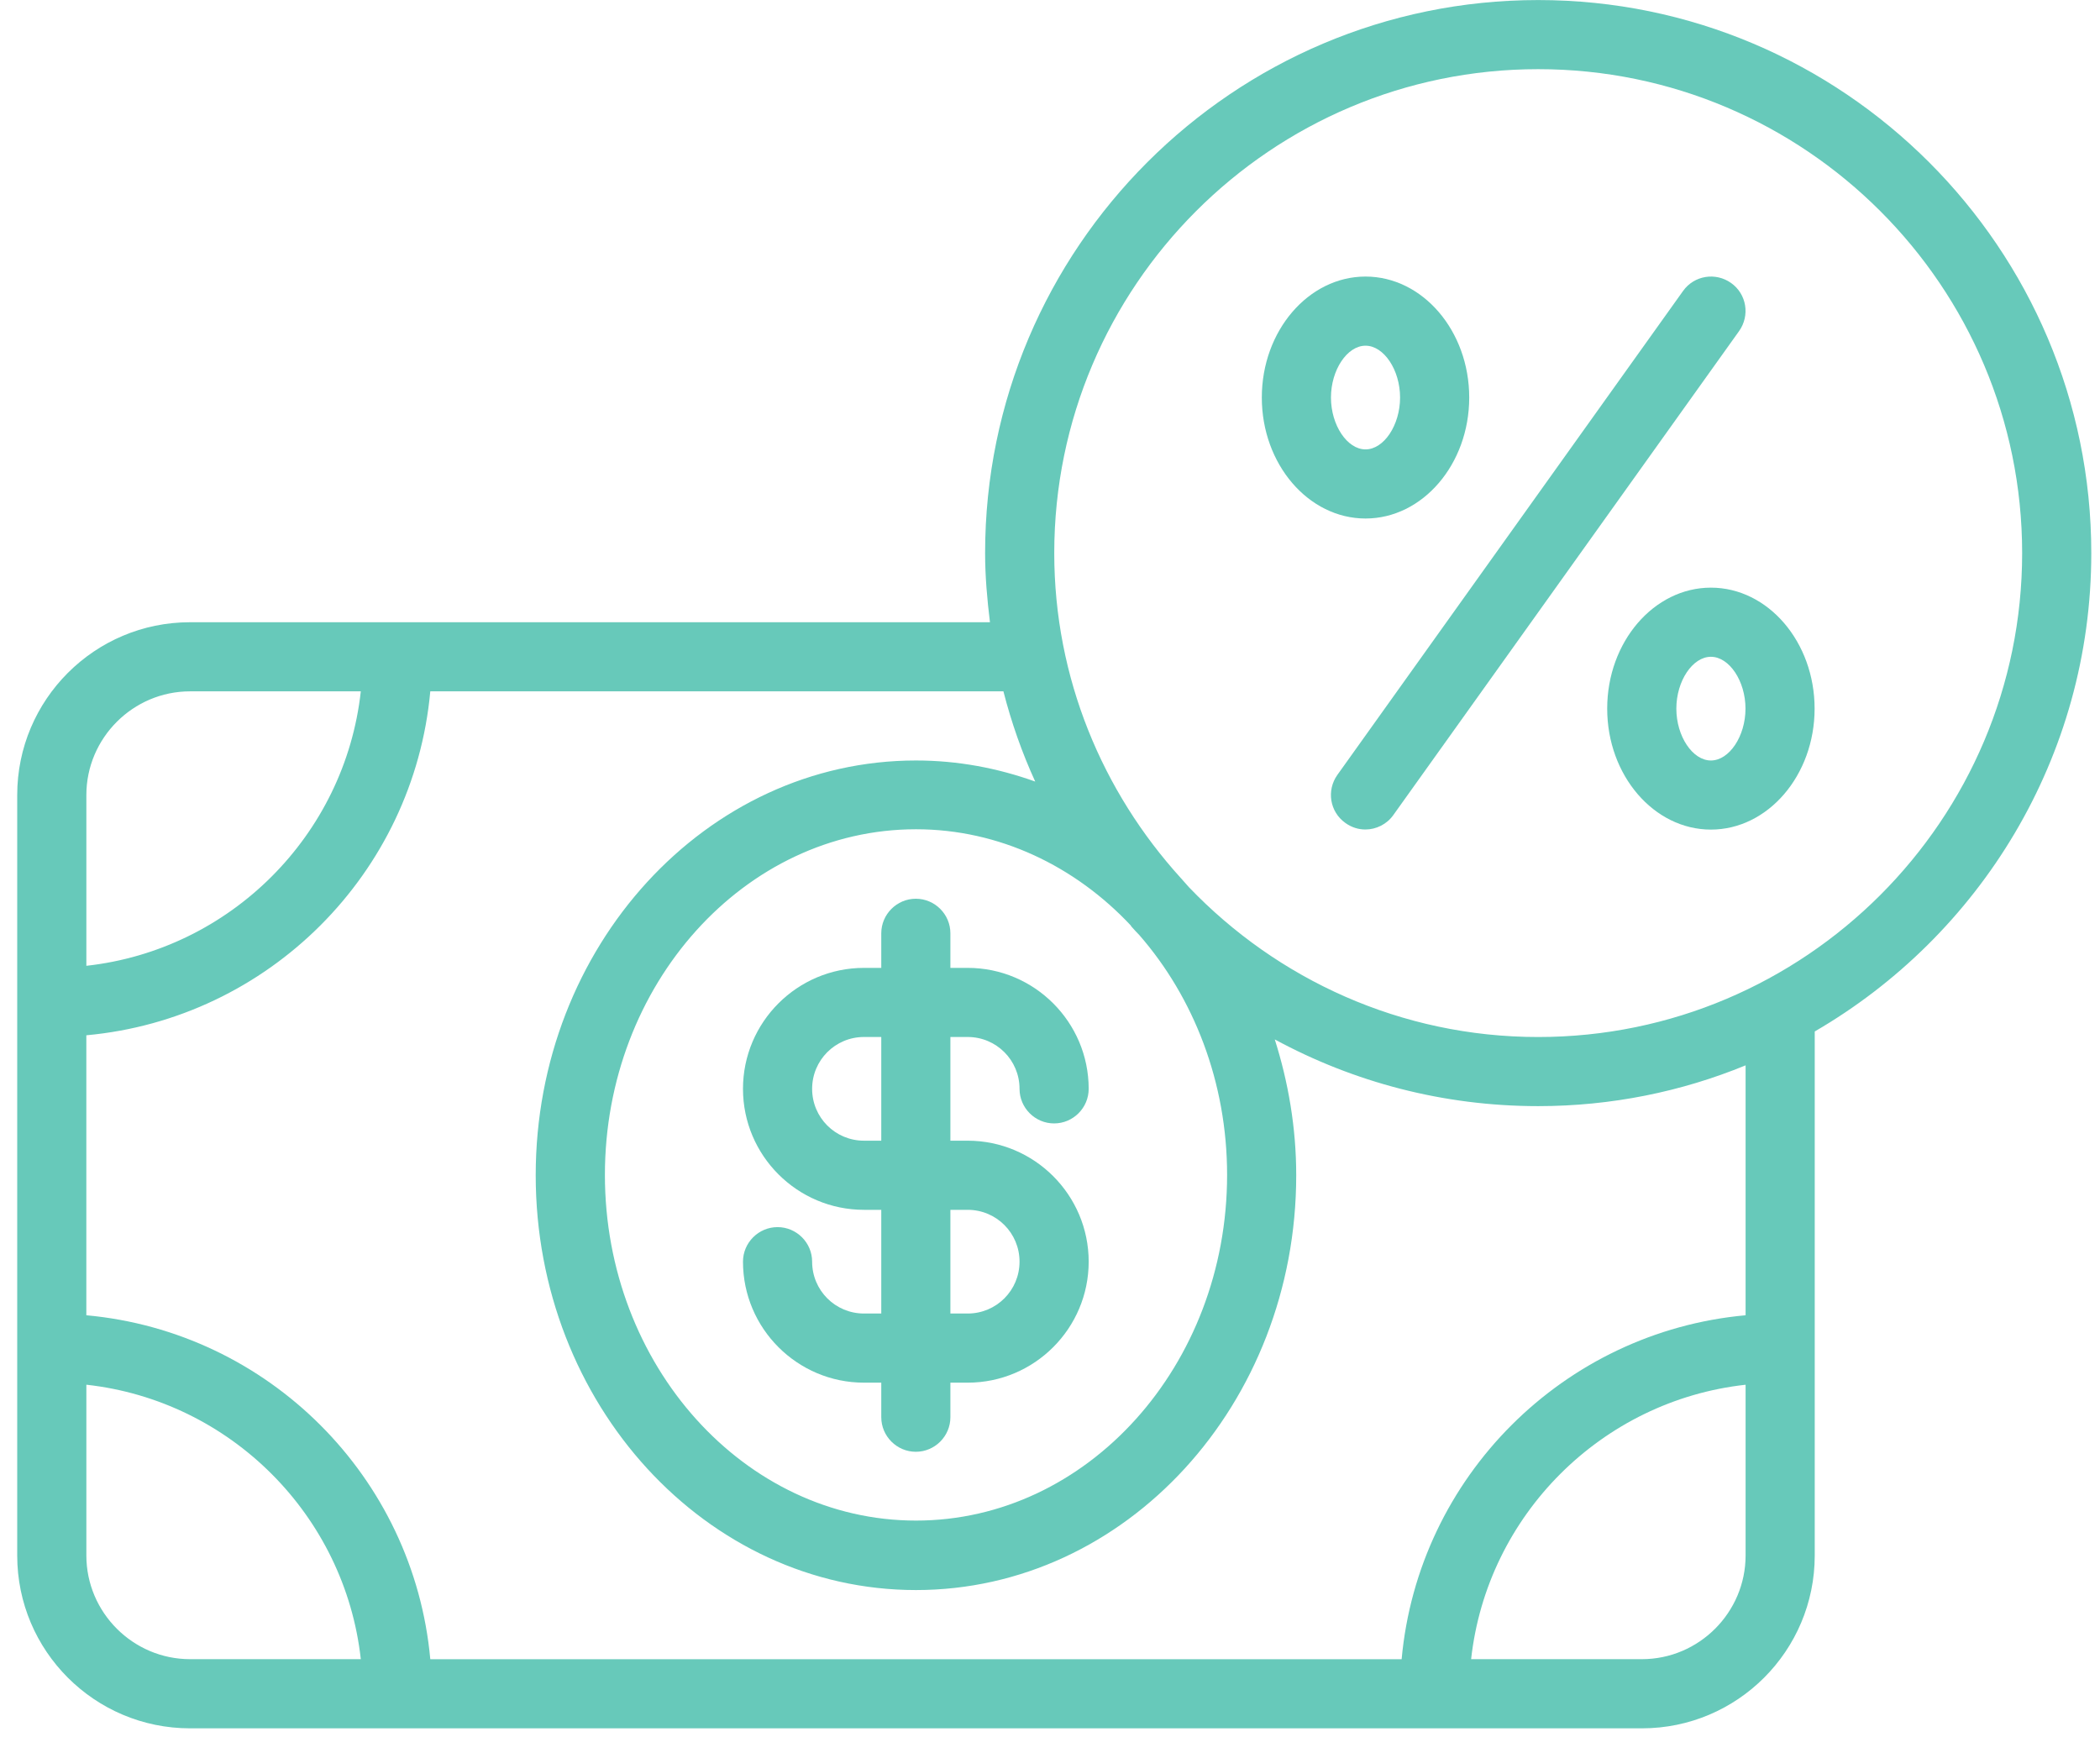
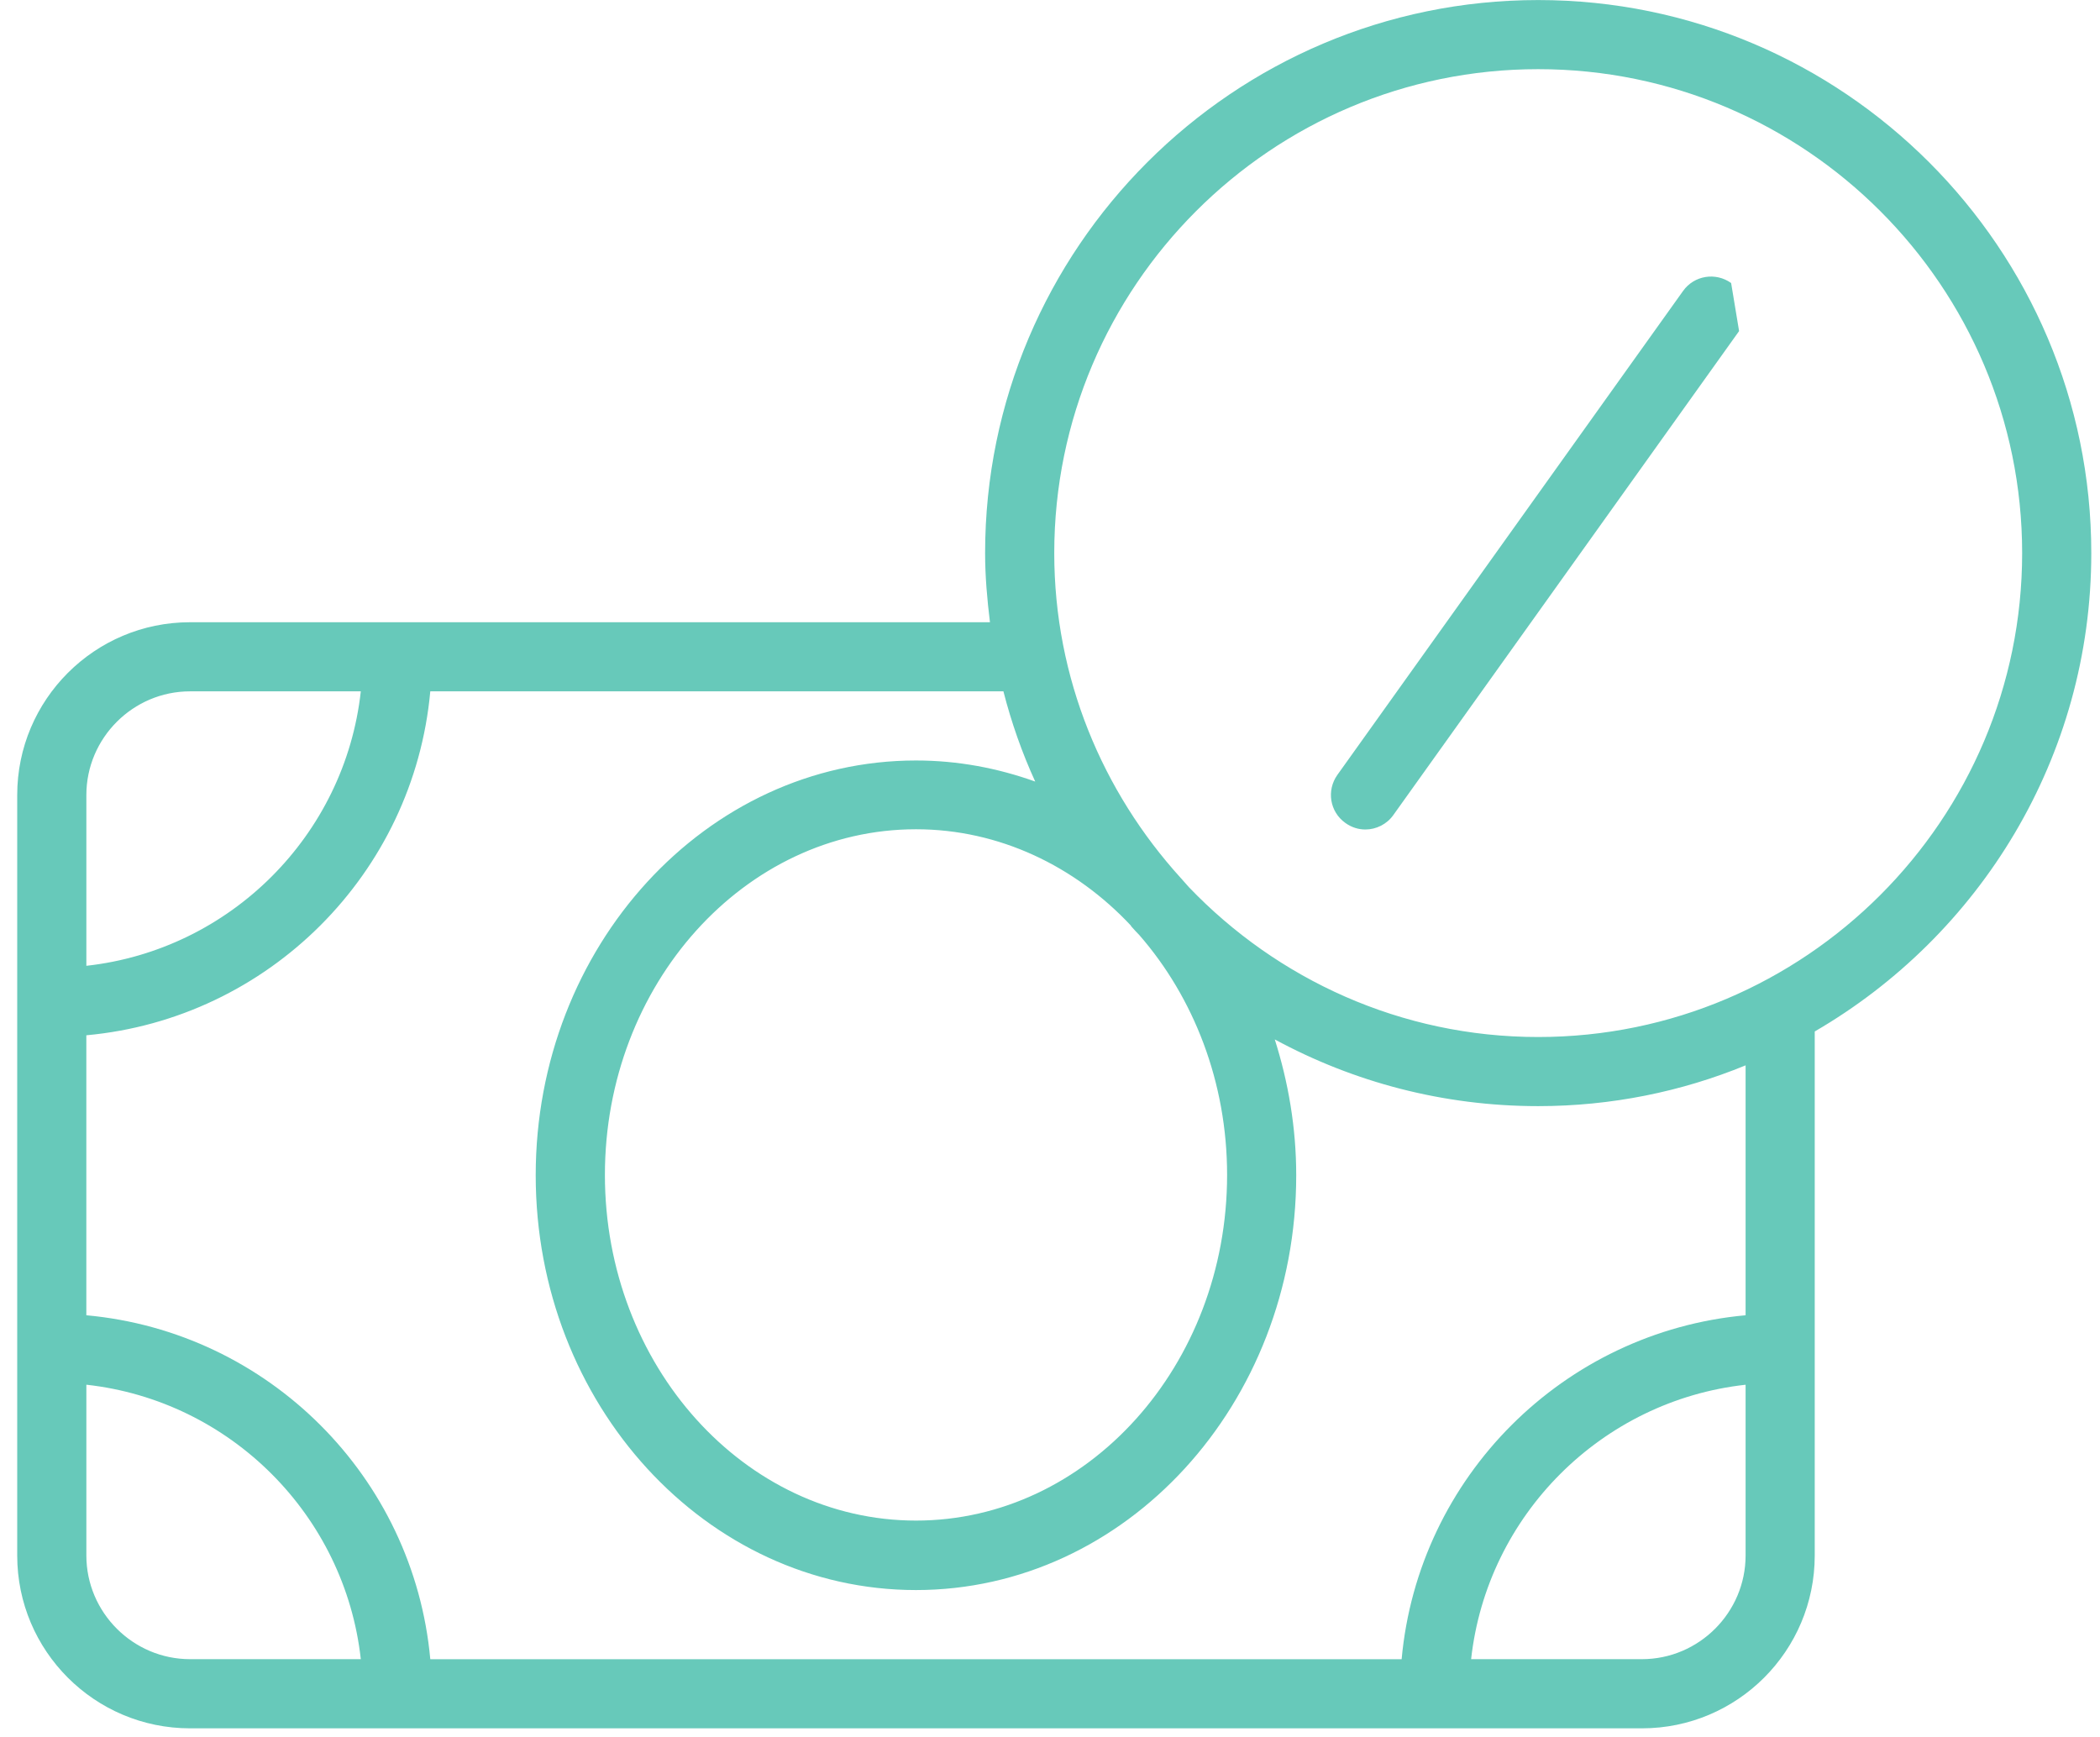
<svg xmlns="http://www.w3.org/2000/svg" width="81" height="67" viewBox="0 0 81 67" fill="none">
-   <path d="M33.992 36.001V37.335H33.325C30.752 37.335 28.658 39.428 28.658 42.001C28.658 44.575 30.752 46.668 33.325 46.668H33.992V50.668H33.325C32.218 50.668 31.325 49.775 31.325 48.668C31.325 47.935 30.725 47.335 29.991 47.335C29.258 47.335 28.658 47.935 28.658 48.668C28.658 51.241 30.752 53.335 33.325 53.335H33.992V54.668C33.992 55.401 34.592 56.001 35.325 56.001C36.058 56.001 36.658 55.401 36.658 54.668V53.335H37.325C39.898 53.335 41.992 51.241 41.992 48.668C41.992 46.095 39.898 44.001 37.325 44.001H36.658V40.001H37.325C38.432 40.001 39.325 40.895 39.325 42.001C39.325 42.735 39.925 43.335 40.658 43.335C41.392 43.335 41.992 42.735 41.992 42.001C41.992 39.428 39.898 37.335 37.325 37.335H36.658V36.001C36.658 35.268 36.058 34.668 35.325 34.668C34.592 34.668 33.992 35.268 33.992 36.001ZM37.325 46.668C38.432 46.668 39.325 47.561 39.325 48.668C39.325 49.775 38.432 50.668 37.325 50.668H36.658V46.668L37.325 46.668ZM33.992 44.001H33.325C32.218 44.001 31.325 43.108 31.325 42.001C31.325 40.895 32.218 40.001 33.325 40.001H33.992V44.001Z" fill="#67C9BA" />
  <path d="M80.664 21.335C80.664 9.575 71.09 0.002 59.331 0.002C47.571 0.002 37.997 9.575 37.997 21.335C37.997 22.242 38.077 23.122 38.184 24.002H7.331C3.651 24.002 0.664 26.989 0.664 30.669V60.002C0.664 63.682 3.651 66.669 7.331 66.669H63.331C67.011 66.669 69.997 63.682 69.997 60.002V39.788C76.357 36.095 80.664 29.215 80.664 21.335ZM43.624 35.722C43.731 35.842 43.837 35.962 43.944 36.068C46.037 38.468 47.331 41.735 47.331 45.322C47.331 52.669 41.944 58.655 35.331 58.655C28.718 58.655 23.332 52.669 23.332 45.322C23.332 37.975 28.718 31.988 35.331 31.988C38.544 31.988 41.478 33.415 43.625 35.709L43.624 35.722ZM3.331 30.668C3.331 28.468 5.131 26.668 7.331 26.668H13.917C13.304 32.228 8.877 36.642 3.331 37.255L3.331 30.668ZM7.331 64.001C5.131 64.001 3.331 62.201 3.331 60.001V53.414C8.89 54.028 13.304 58.454 13.917 64.001L7.331 64.001ZM67.33 60.001C67.33 62.201 65.53 64.001 63.33 64.001H56.743C57.357 58.441 61.783 54.027 67.33 53.415L67.33 60.001ZM67.33 50.735C60.303 51.375 54.703 56.975 54.063 64.002H16.597C15.957 56.975 10.357 51.375 3.33 50.735V39.935C10.357 39.295 15.957 33.695 16.597 26.668H38.703C39.01 27.868 39.423 29.042 39.93 30.148C38.477 29.628 36.943 29.335 35.33 29.335C27.237 29.335 20.663 36.508 20.663 45.335C20.663 54.162 27.236 61.335 35.33 61.335C43.424 61.335 49.997 54.162 49.997 45.335C49.997 43.495 49.69 41.735 49.17 40.095C52.197 41.735 55.651 42.668 59.33 42.668C62.157 42.668 64.864 42.108 67.33 41.095L67.33 50.735ZM59.33 40.002C54.037 40.002 49.263 37.775 45.864 34.228L45.544 33.868C42.53 30.548 40.664 26.162 40.664 21.334C40.664 11.042 49.037 2.668 59.33 2.668C69.624 2.668 77.997 11.041 77.997 21.334C77.997 31.628 69.623 40.002 59.33 40.002Z" fill="#67C9BA" />
-   <path d="M66.772 10.917C66.172 10.491 65.345 10.624 64.918 11.224L51.585 29.89C51.158 30.491 51.292 31.317 51.892 31.744C52.132 31.917 52.398 31.997 52.665 31.997C53.078 31.997 53.492 31.797 53.745 31.437L67.079 12.771C67.505 12.171 67.372 11.344 66.772 10.917Z" fill="#67C9BA" />
-   <path d="M56.67 15.335C56.67 12.761 54.87 10.668 52.67 10.668C50.47 10.668 48.67 12.761 48.67 15.335C48.67 17.908 50.47 20.001 52.67 20.001C54.87 20.001 56.67 17.908 56.67 15.335ZM51.337 15.335C51.337 14.268 51.963 13.335 52.67 13.335C53.377 13.335 54.003 14.268 54.003 15.335C54.003 16.401 53.377 17.335 52.67 17.335C51.963 17.335 51.337 16.401 51.337 15.335Z" fill="#67C9BA" />
-   <path d="M65.992 22.668C63.792 22.668 61.992 24.761 61.992 27.335C61.992 29.908 63.792 32.001 65.992 32.001C68.192 32.001 69.992 29.908 69.992 27.335C69.992 24.761 68.192 22.668 65.992 22.668ZM65.992 29.335C65.285 29.335 64.659 28.401 64.659 27.335C64.659 26.268 65.285 25.335 65.992 25.335C66.699 25.335 67.326 26.268 67.326 27.335C67.326 28.401 66.699 29.335 65.992 29.335Z" fill="#67C9BA" />
+   <path d="M66.772 10.917C66.172 10.491 65.345 10.624 64.918 11.224L51.585 29.89C51.158 30.491 51.292 31.317 51.892 31.744C52.132 31.917 52.398 31.997 52.665 31.997C53.078 31.997 53.492 31.797 53.745 31.437L67.079 12.771Z" fill="#67C9BA" />
</svg>